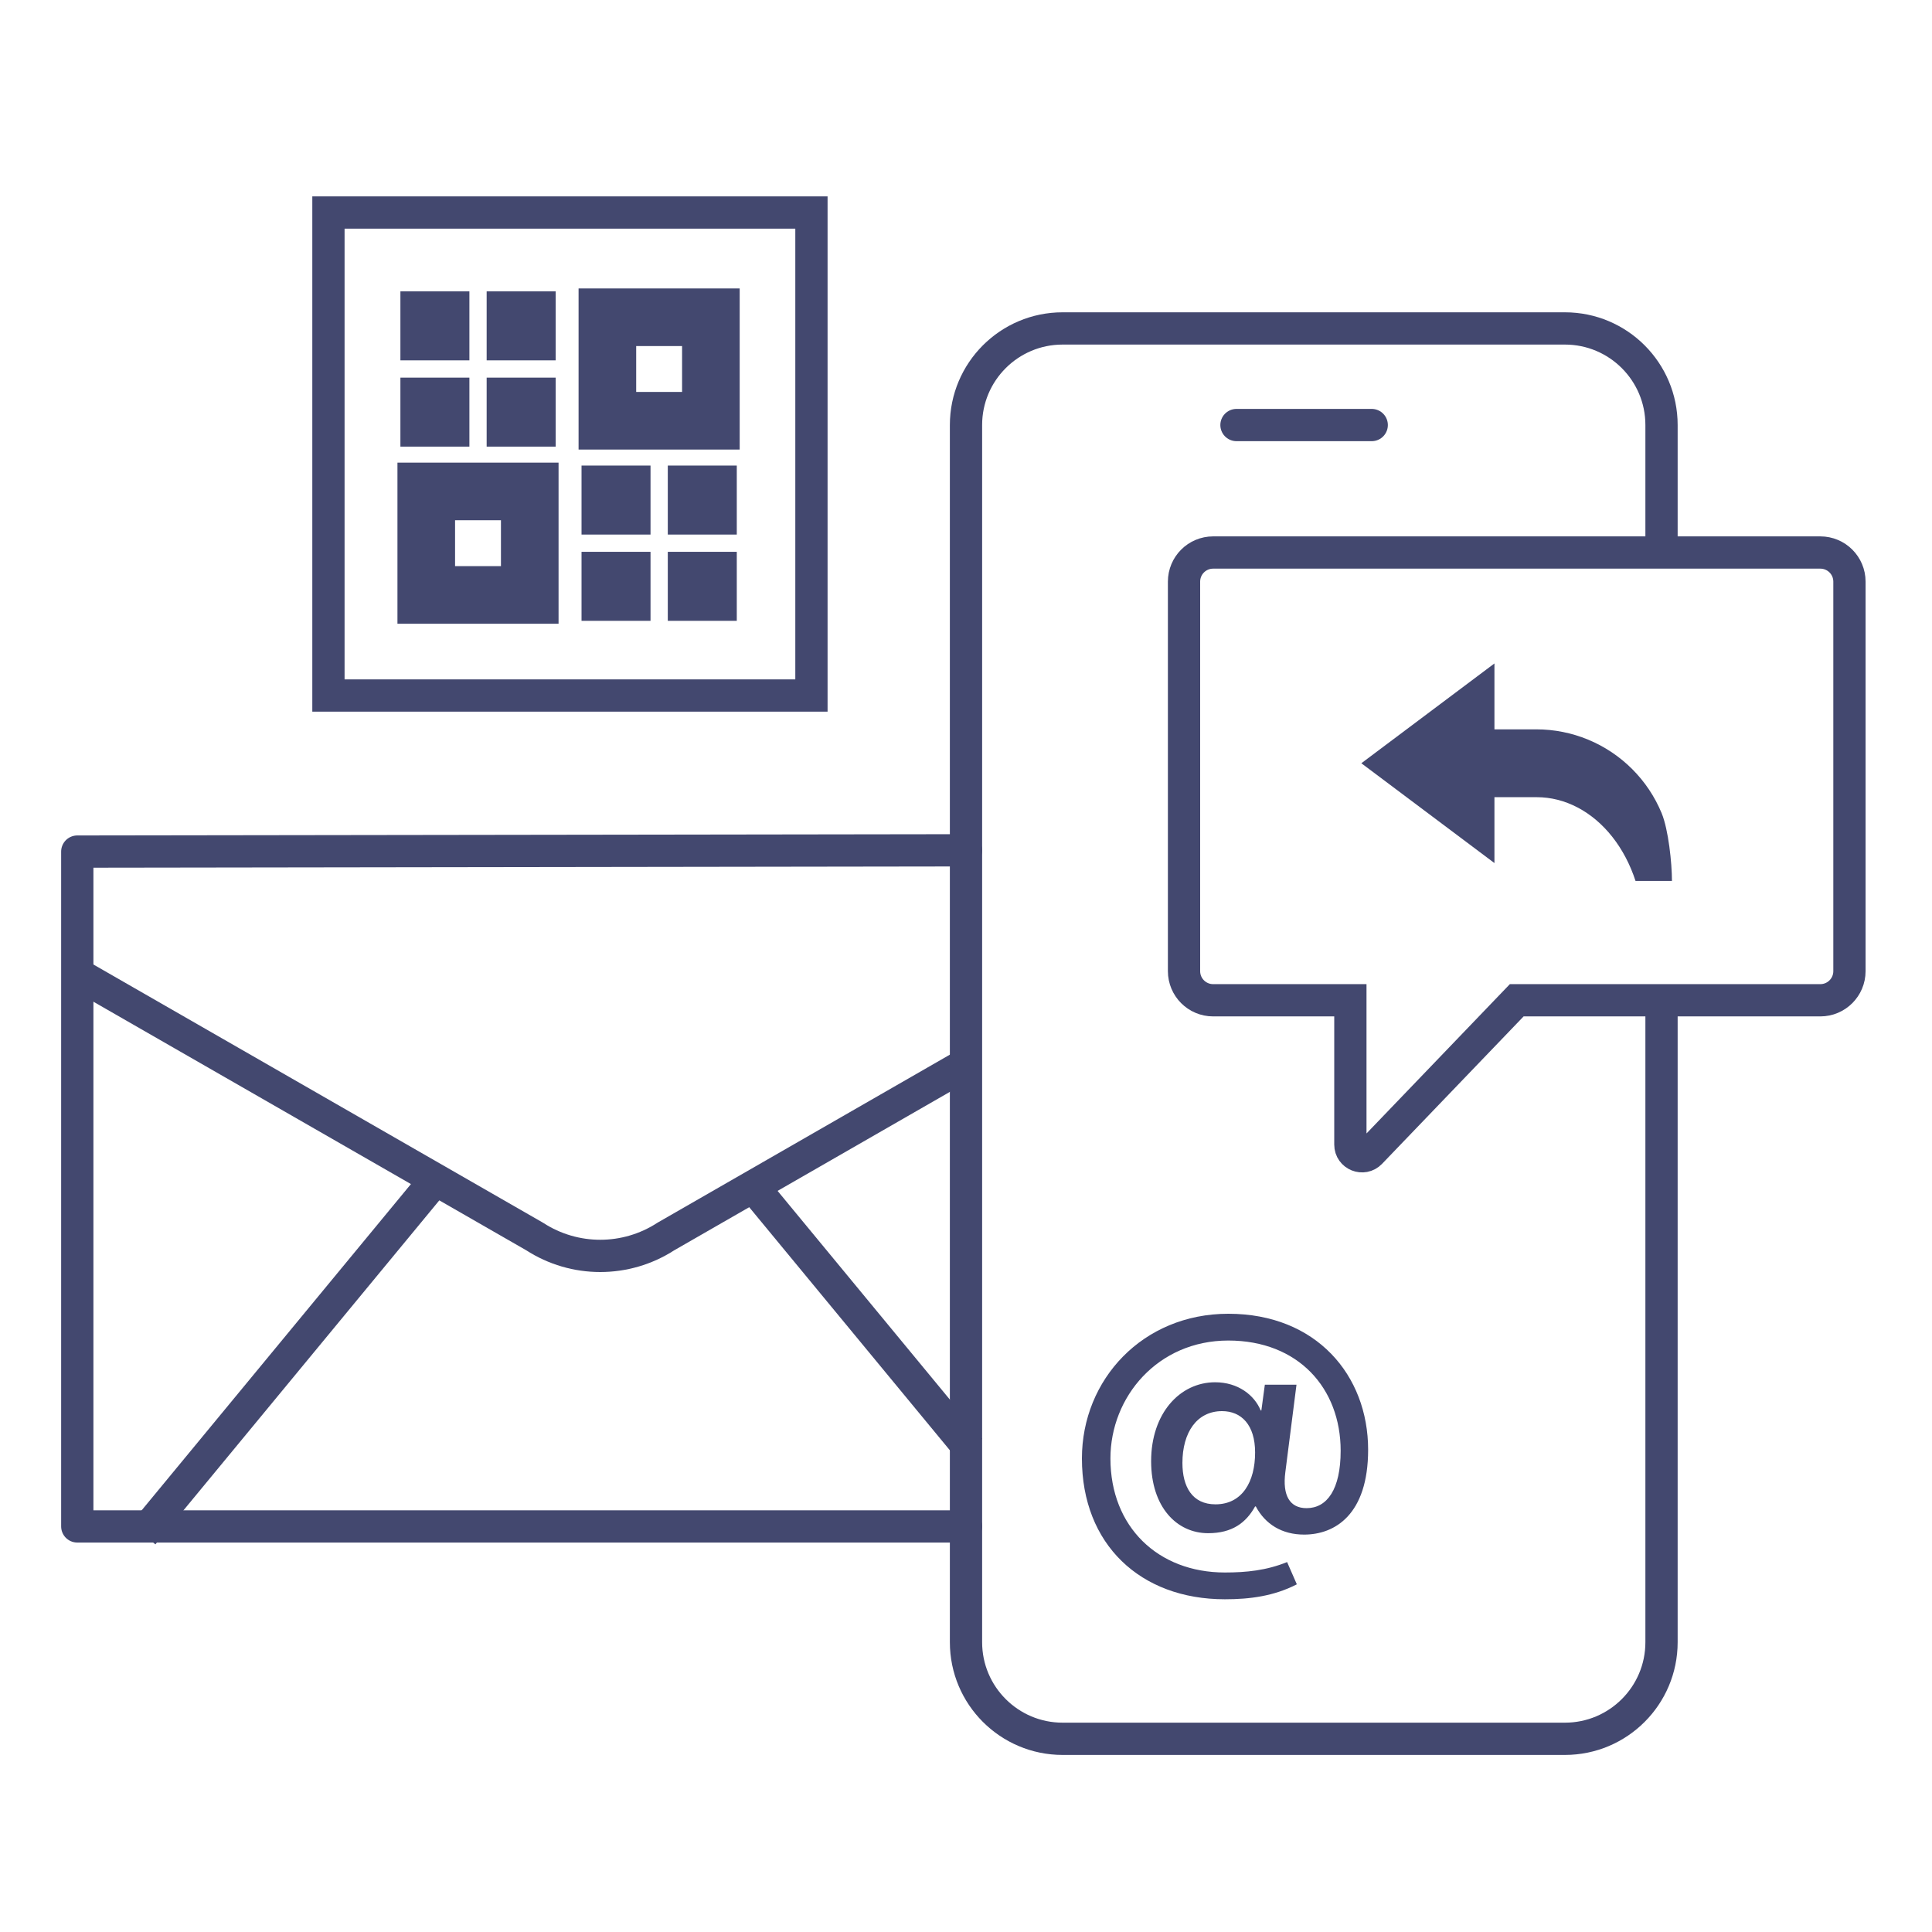
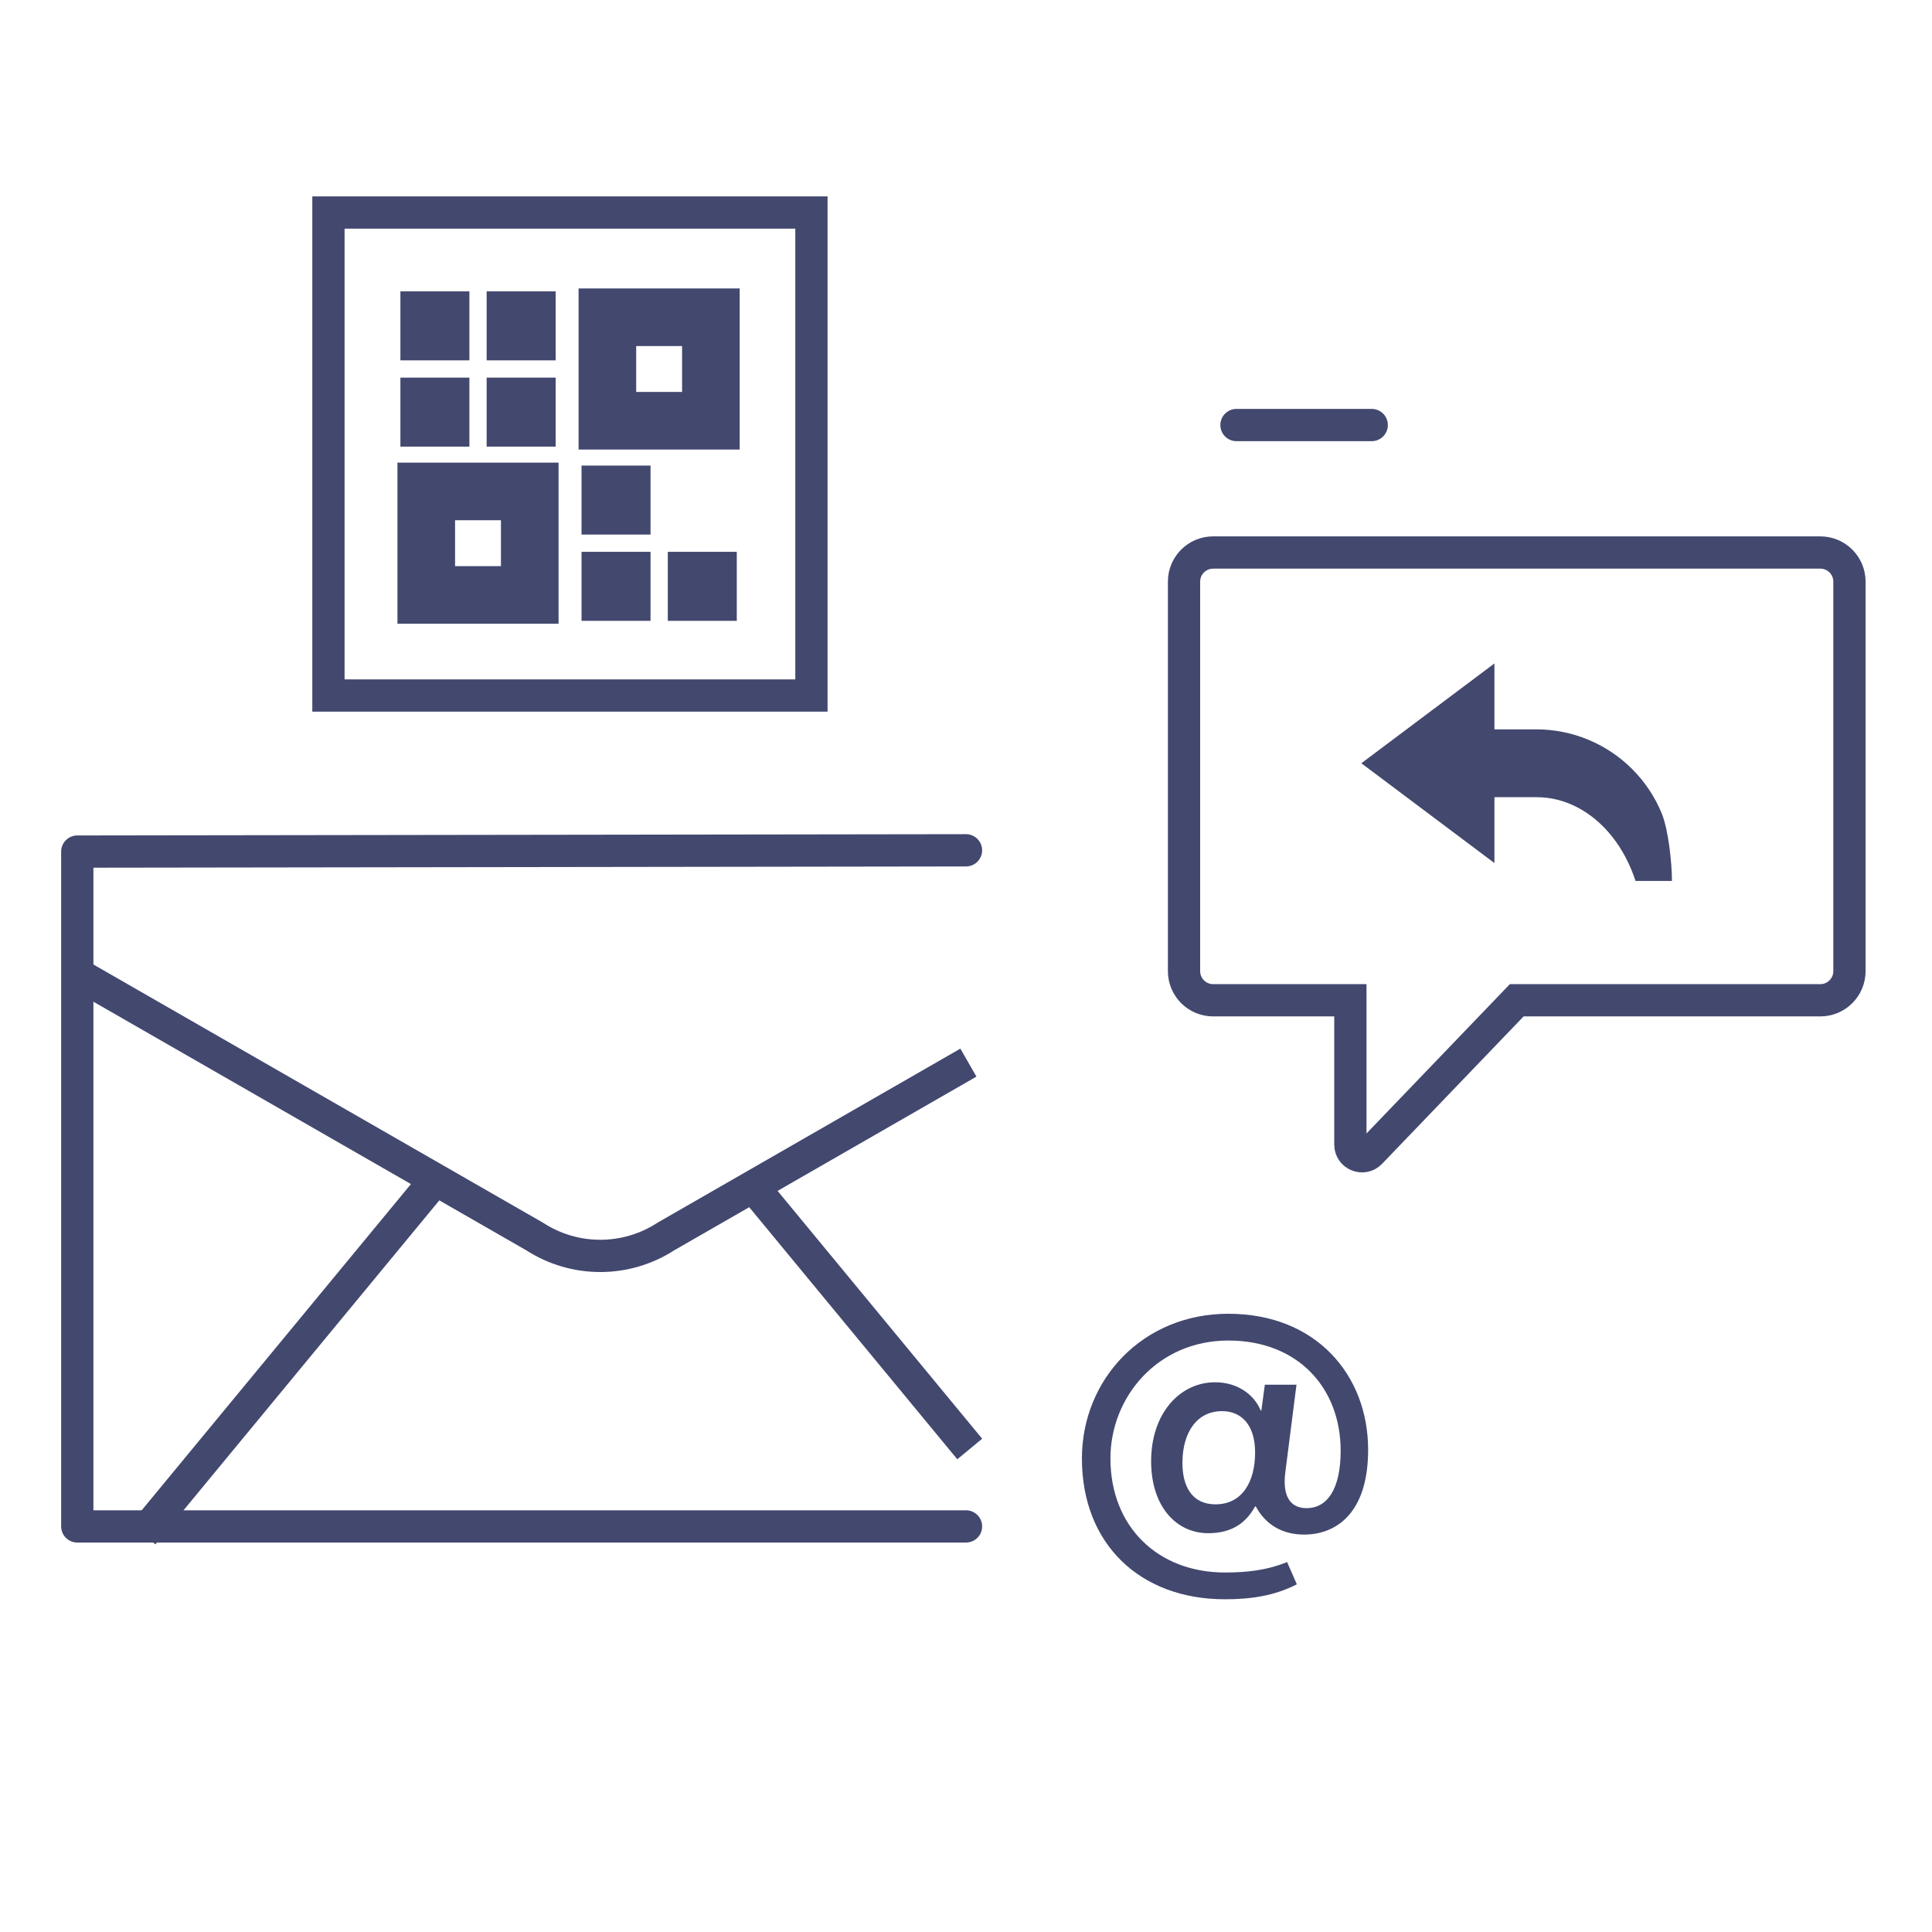
<svg xmlns="http://www.w3.org/2000/svg" width="100" height="100" viewBox="0 0 100 100" fill="none">
  <path d="M50 44.012L4 44.078V79.007H50" stroke="#43486F" stroke-width="1.67" stroke-linecap="round" stroke-linejoin="round" />
  <path d="M4 50.406L27.67 64C29.738 65.34 32.398 65.34 34.467 64L50.124 55.001" stroke="#43486F" stroke-width="1.67" stroke-linejoin="round" />
  <path d="M38.662 61.031L50.193 75" stroke="#43486F" stroke-width="1.67" />
  <path d="M22.564 61.031L7.399 79.404" stroke="#43486F" stroke-width="1.67" />
  <rect x="17" y="11" width="25" height="25" stroke="#43486F" stroke-width="1.67" />
  <path d="M38.286 14.93V23.269H29.947V14.93H38.286ZM32.929 20.287H35.304V17.912H32.929V20.287Z" fill="#43486F" />
  <path d="M30.1 24.098H33.671V27.669H30.1V24.098Z" fill="#43486F" />
  <path d="M30.1 28.562H33.671V32.134H30.1V28.562Z" fill="#43486F" />
-   <path d="M34.565 24.098H38.136V27.669H34.565V24.098Z" fill="#43486F" />
+   <path d="M34.565 24.098V27.669H34.565V24.098Z" fill="#43486F" />
  <path d="M34.565 28.562H38.136V32.134H34.565V28.562Z" fill="#43486F" />
  <path d="M28.911 32.285V23.946H20.572V32.285H28.911ZM23.554 26.928H25.929V29.303H23.554V26.928Z" fill="#43486F" />
  <path d="M20.725 23.117H24.296V19.546H20.725V23.117Z" fill="#43486F" />
  <path d="M20.725 18.652H24.296V15.081H20.725V18.652Z" fill="#43486F" />
  <path d="M25.189 23.117H28.761V19.546H25.189V23.117Z" fill="#43486F" />
  <path d="M25.189 18.652H28.761V15.081H25.189V18.652Z" fill="#43486F" />
-   <path d="M86 28.289V22C86 19.239 83.761 17 81 17H55C52.239 17 50 19.239 50 22V85C50 87.761 52.239 90 55 90H81C83.761 90 86 87.761 86 85V52.089" stroke="#43486F" stroke-width="1.67" />
  <path d="M64 22H71" stroke="#43486F" stroke-width="1.67" stroke-linecap="round" />
  <path d="M61.285 30.105C61.285 29.272 61.96 28.598 62.792 28.598H94.22C95.052 28.598 95.727 29.272 95.727 30.105V50.267C95.727 51.099 95.052 51.774 94.22 51.774H78.506L70.933 59.662C70.557 60.054 69.895 59.788 69.895 59.245V51.774H62.792C61.96 51.774 61.285 51.099 61.285 50.267V30.105Z" stroke="#43486F" stroke-width="1.67" />
  <path d="M77.352 37.751H79.517C80.439 37.751 81.352 37.932 82.204 38.285C83.056 38.638 83.83 39.156 84.482 39.808C85.135 40.46 85.652 41.234 86.005 42.086C86.358 42.938 86.54 44.675 86.54 45.598H84.655C84.377 44.746 83.97 43.971 83.456 43.319C82.942 42.667 82.332 42.15 81.66 41.797C80.989 41.444 80.269 41.262 79.543 41.262H77.352V44.672L70.463 39.506L77.352 34.34V37.751Z" fill="#43486F" />
  <path d="M67.502 79.43C66.35 79.43 65.486 78.89 65 77.972H64.964C64.496 78.818 63.776 79.358 62.534 79.358C60.896 79.358 59.582 77.99 59.582 75.632C59.582 73.148 61.076 71.546 62.894 71.546C64.082 71.546 64.928 72.212 65.252 73.004H65.288L65.468 71.672H67.106L66.53 76.19C66.368 77.414 66.764 78.062 67.628 78.062C68.69 78.062 69.392 77.09 69.392 75.092C69.392 71.852 67.196 69.386 63.578 69.386C59.924 69.386 57.476 72.302 57.476 75.488C57.476 79.034 59.942 81.392 63.398 81.392C64.514 81.392 65.558 81.284 66.62 80.852L67.124 82.004C65.936 82.616 64.694 82.778 63.398 82.778C59.024 82.778 56 79.934 56 75.488C56 71.402 59.15 68 63.578 68C68.132 68 70.814 71.186 70.814 75.038C70.814 78.404 69.086 79.43 67.502 79.43ZM62.912 77.864C64.298 77.864 64.964 76.694 64.964 75.182C64.964 73.742 64.244 73.04 63.254 73.04C61.94 73.04 61.202 74.156 61.202 75.722C61.202 76.946 61.706 77.864 62.912 77.864Z" fill="#43486F" />
</svg>